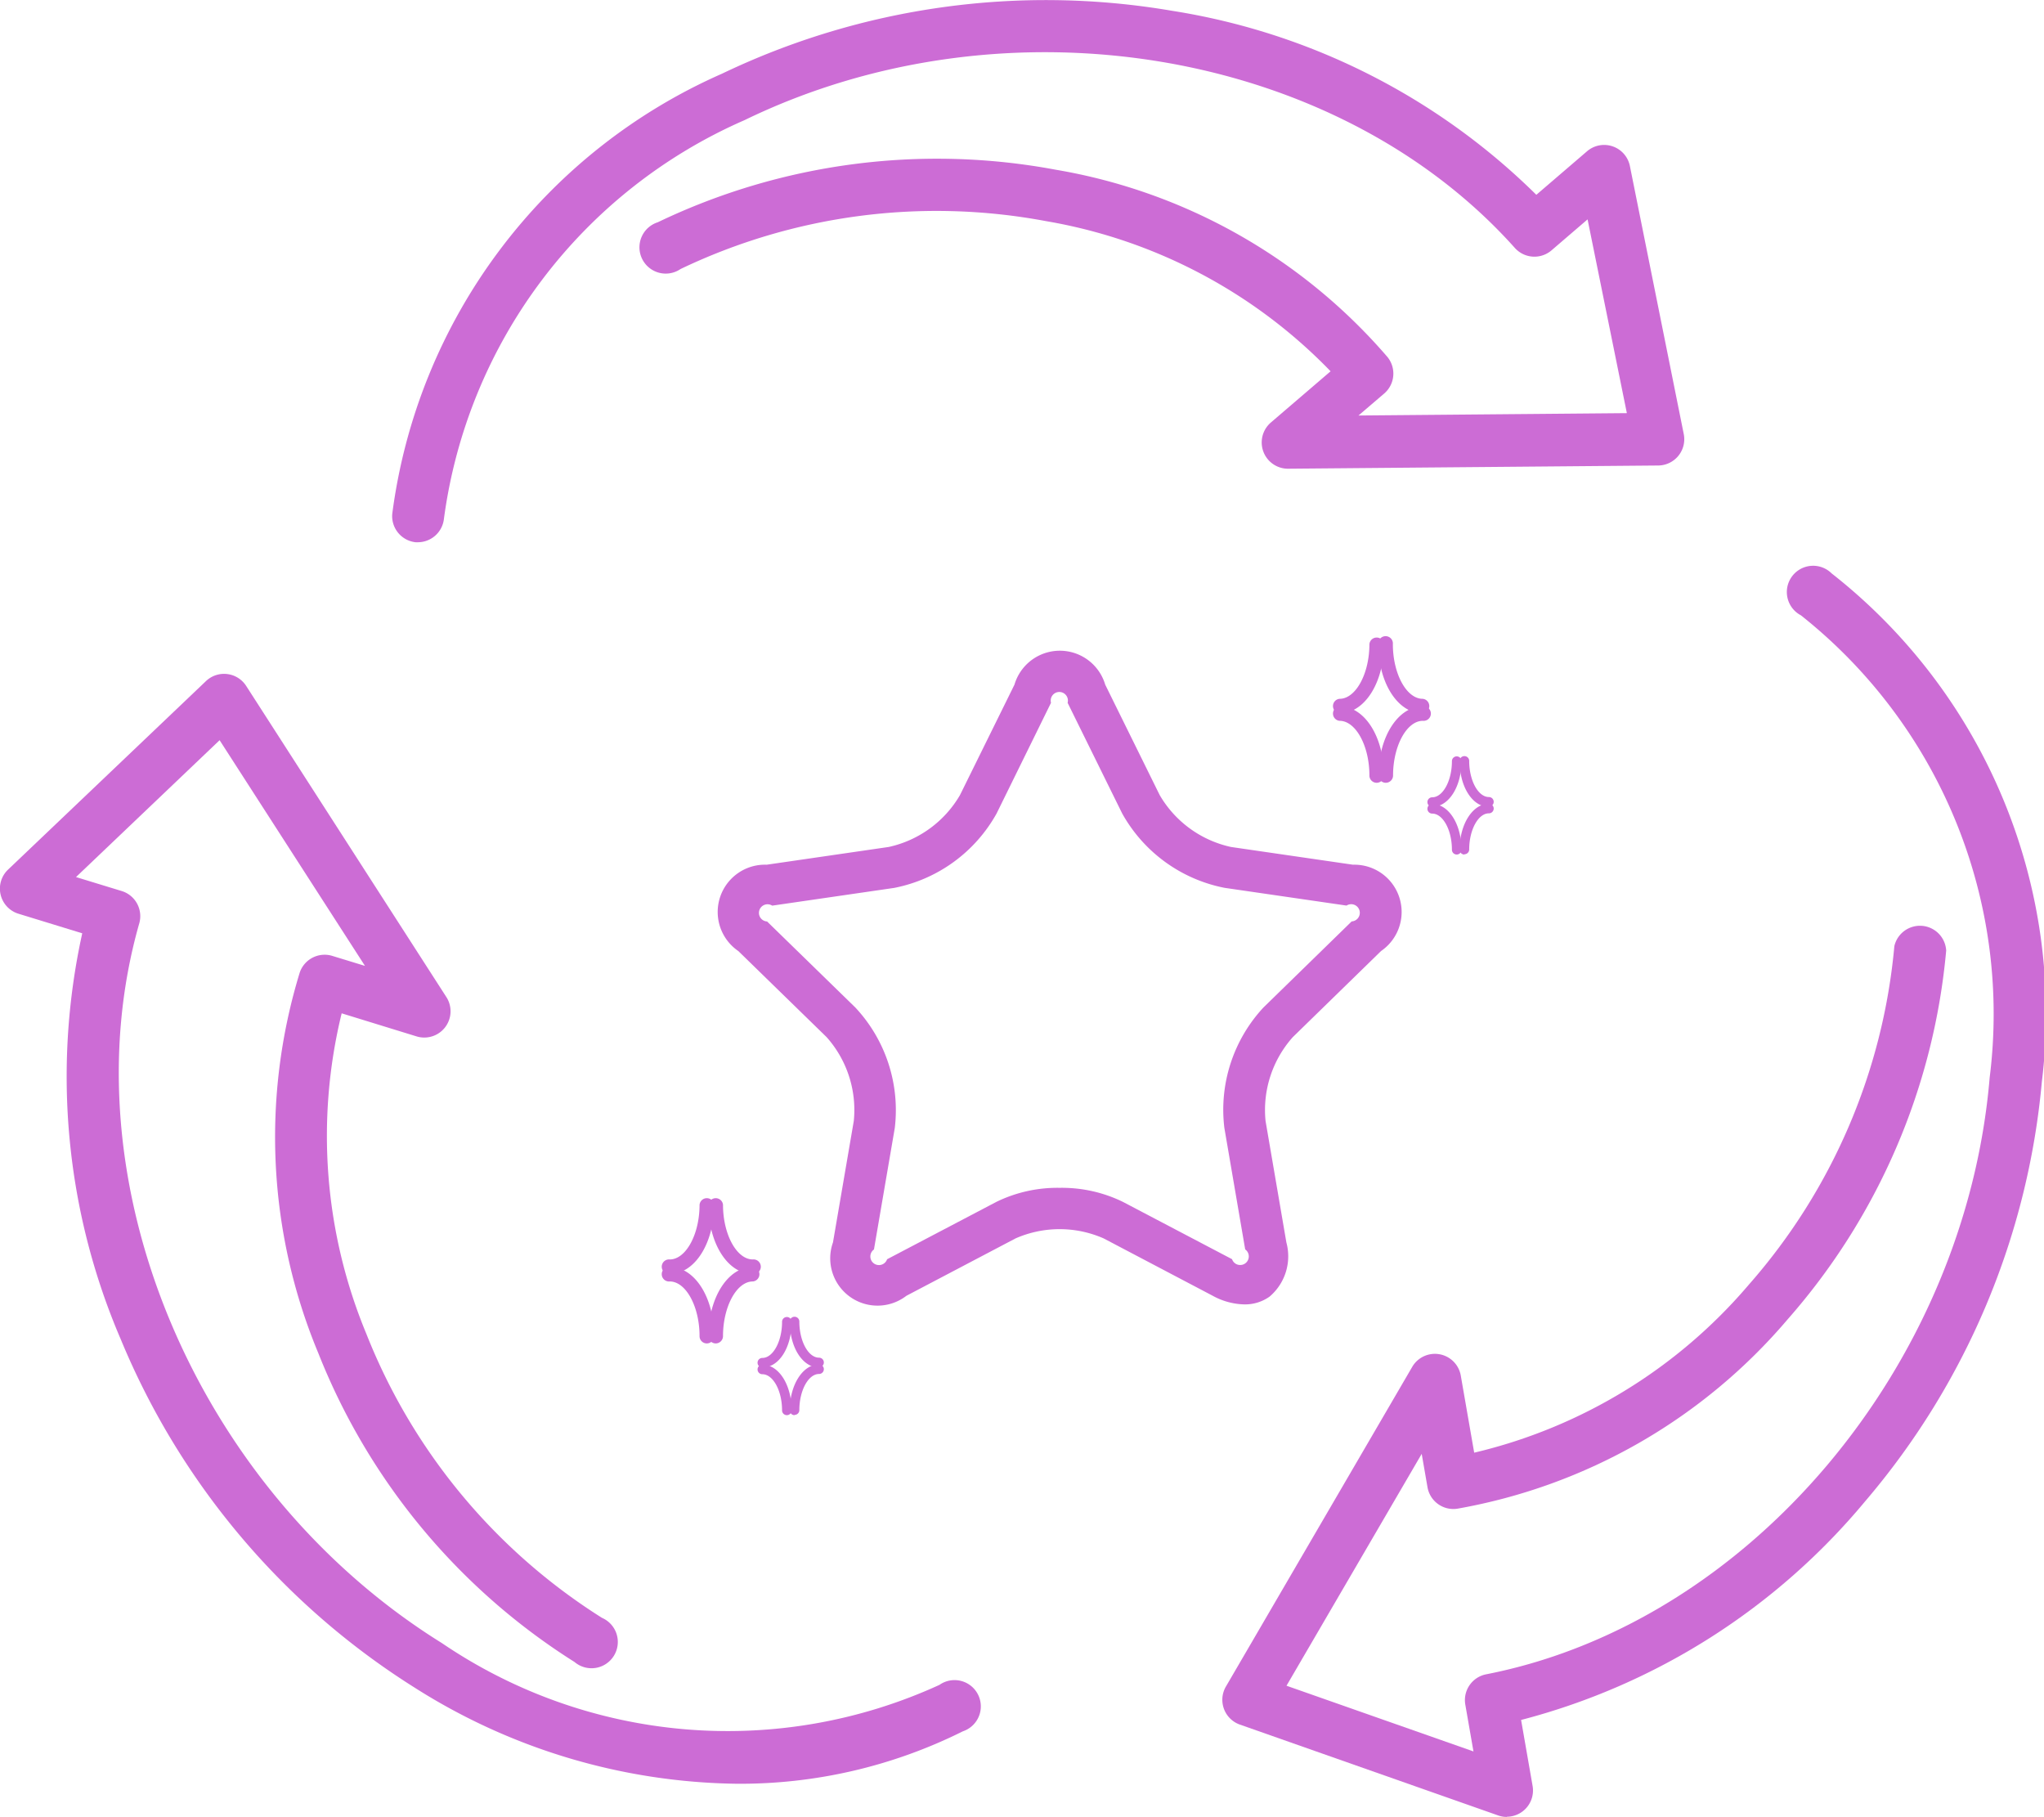
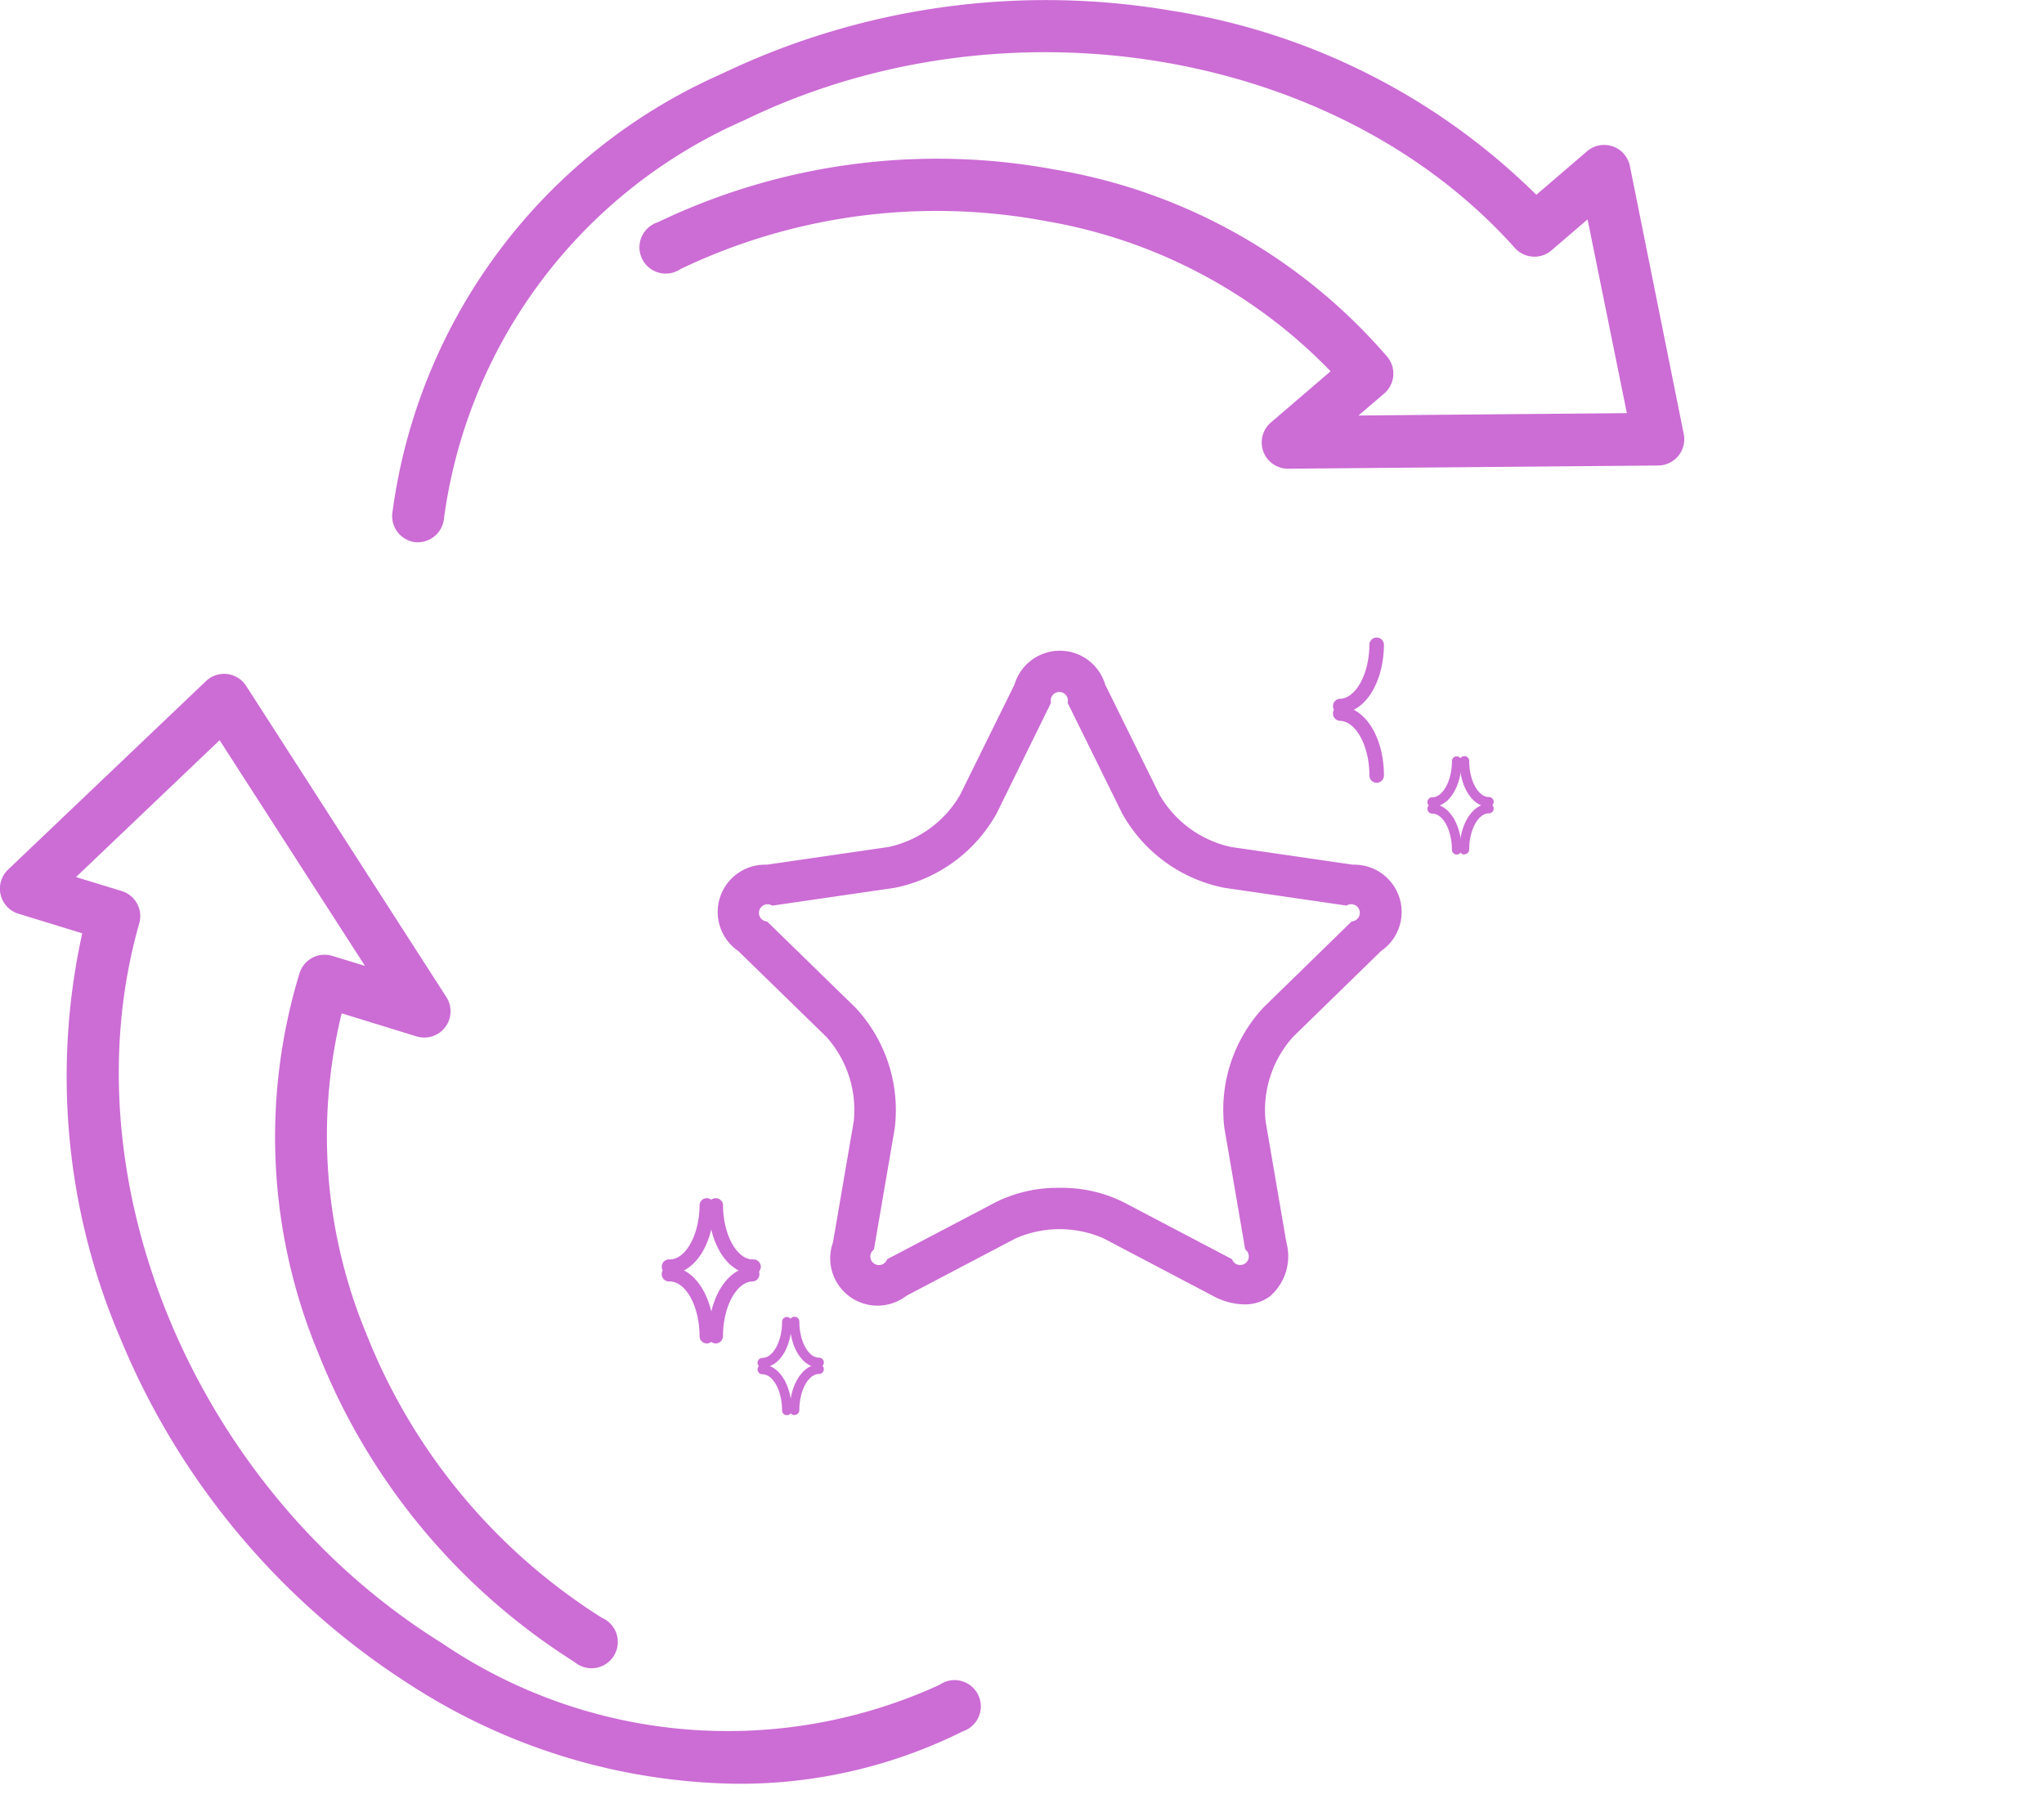
<svg xmlns="http://www.w3.org/2000/svg" width="31.115" height="27.654" viewBox="0 0 31.115 27.654">
  <g id="レイヤー_2" data-name="レイヤー 2" transform="translate(0.001 0.006)">
    <g id="レイヤー_4" data-name="レイヤー 4" transform="translate(-0.001 -0.006)">
      <path id="パス_21003" data-name="パス 21003" d="M101.008,49.383a.111.111,0,0,1,0-.221c.246,0,.454-.382.454-.832a.111.111,0,0,1,.221,0C101.683,48.92,101.386,49.383,101.008,49.383Z" transform="translate(-80.616 -38.526)" fill="#cc6cd5" />
-       <path id="パス_21004" data-name="パス 21004" d="M105.062,49.383c-.378,0-.675-.462-.675-1.053a.111.111,0,1,1,.221,0c0,.451.208.832.454.832a.111.111,0,0,1,0,.221Z" transform="translate(-83.405 -38.526)" fill="#cc6cd5" />
      <path id="パス_21005" data-name="パス 21005" d="M101.572,54.64a.11.11,0,0,1-.11-.111c0-.451-.208-.832-.454-.832a.111.111,0,0,1,0-.221c.379,0,.675.462.675,1.053A.111.111,0,0,1,101.572,54.64Z" transform="translate(-80.616 -42.726)" fill="#cc6cd5" />
-       <path id="パス_21006" data-name="パス 21006" d="M104.5,54.64a.11.11,0,0,1-.11-.111c0-.591.3-1.053.675-1.053a.111.111,0,1,1,0,.221c-.246,0-.454.382-.454.832A.111.111,0,0,1,104.5,54.64Z" transform="translate(-83.405 -42.726)" fill="#cc6cd5" />
      <path id="パス_21007" data-name="パス 21007" d="M108.176,58.035a.073.073,0,1,1,0-.146c.163,0,.3-.252.3-.55a.073.073,0,1,1,.146,0C108.622,57.729,108.426,58.035,108.176,58.035Z" transform="translate(-86.374 -45.754)" fill="#cc6cd5" />
      <path id="パス_21008" data-name="パス 21008" d="M110.986,58.035c-.25,0-.446-.306-.446-.7a.073.073,0,1,1,.146,0c0,.3.137.55.3.55a.073.073,0,1,1,0,.146Z" transform="translate(-88.321 -45.754)" fill="#cc6cd5" />
      <path id="パス_21009" data-name="パス 21009" d="M108.549,61.64a.073.073,0,0,1-.073-.073c0-.3-.137-.55-.3-.55a.073.073,0,1,1,0-.146c.25,0,.446.306.446.7A.073.073,0,0,1,108.549,61.64Z" transform="translate(-86.374 -48.634)" fill="#cc6cd5" />
      <path id="パス_21010" data-name="パス 21010" d="M110.61,61.64a.073.073,0,0,1-.073-.073c0-.39.2-.7.446-.7a.073.073,0,0,1,0,.146c-.163,0-.3.252-.3.55a.073.073,0,0,1-.073.073Z" transform="translate(-88.318 -48.634)" fill="#cc6cd5" />
      <path id="パス_21011" data-name="パス 21011" d="M50.277,91.835a.111.111,0,1,1,0-.221c.246,0,.454-.382.454-.832a.111.111,0,0,1,.221,0C50.952,91.372,50.655,91.835,50.277,91.835Z" transform="translate(-40.082 -72.445)" fill="#cc6cd5" />
      <path id="パス_21012" data-name="パス 21012" d="M54.331,91.835c-.379,0-.675-.462-.675-1.053a.111.111,0,0,1,.221,0c0,.451.208.832.454.832a.111.111,0,1,1,0,.221Z" transform="translate(-42.871 -72.445)" fill="#cc6cd5" />
      <path id="パス_21013" data-name="パス 21013" d="M50.841,97.092a.11.11,0,0,1-.11-.111c0-.451-.208-.832-.454-.832a.111.111,0,1,1,0-.221c.379,0,.675.462.675,1.053a.111.111,0,0,1-.111.111Z" transform="translate(-40.082 -76.645)" fill="#cc6cd5" />
      <path id="パス_21014" data-name="パス 21014" d="M53.766,97.093a.11.11,0,0,1-.11-.111c0-.591.3-1.053.675-1.053a.111.111,0,0,1,0,.221c-.246,0-.454.382-.454.832A.111.111,0,0,1,53.766,97.093Z" transform="translate(-42.871 -76.646)" fill="#cc6cd5" />
      <path id="パス_21015" data-name="パス 21015" d="M57.445,100.487a.073.073,0,0,1,0-.146c.163,0,.3-.252.3-.55a.073.073,0,0,1,.146,0C57.891,100.181,57.7,100.487,57.445,100.487Z" transform="translate(-45.84 -79.673)" fill="#cc6cd5" />
      <path id="パス_21016" data-name="パス 21016" d="M60.255,100.487c-.25,0-.446-.306-.446-.7a.073.073,0,0,1,.146,0c0,.3.137.55.3.55a.073.073,0,0,1,0,.146Z" transform="translate(-47.787 -79.673)" fill="#cc6cd5" />
      <path id="パス_21017" data-name="パス 21017" d="M57.818,104.092a.073.073,0,0,1-.073-.073c0-.3-.137-.55-.3-.55a.073.073,0,1,1,0-.146c.25,0,.446.306.446.7A.073.073,0,0,1,57.818,104.092Z" transform="translate(-45.84 -82.553)" fill="#cc6cd5" />
      <path id="パス_21018" data-name="パス 21018" d="M59.882,104.092a.073.073,0,0,1-.073-.073c0-.39.2-.7.446-.7a.073.073,0,1,1,0,.146c-.163,0-.3.252-.3.55a.073.073,0,0,1-.073.073Z" transform="translate(-47.787 -82.553)" fill="#cc6cd5" />
      <path id="パス_21019" data-name="パス 21019" d="M62.37,59.212a1.042,1.042,0,0,1-.48-.131l-1.66-.873a1.667,1.667,0,0,0-1.342,0l-1.661.873a.72.72,0,0,1-1.118-.812l.317-1.849a1.667,1.667,0,0,0-.414-1.276l-1.344-1.31A.72.72,0,0,1,55.1,52.52l1.857-.27a1.667,1.667,0,0,0,1.085-.789l.83-1.682.281.139-.281-.139a.72.72,0,0,1,1.381,0l.83,1.682a1.667,1.667,0,0,0,1.085.789l1.857.27a.72.72,0,0,1,.427,1.314l-1.343,1.31a1.666,1.666,0,0,0-.415,1.276l.317,1.849a.805.805,0,0,1-.255.824.641.641,0,0,1-.383.119Zm-2.811-1.774a2.117,2.117,0,0,1,.964.214l1.661.872a.131.131,0,1,0,.2-.149l-.317-1.849a2.286,2.286,0,0,1,.595-1.833l1.343-1.31a.131.131,0,1,0-.078-.241l-1.857-.27a2.286,2.286,0,0,1-1.559-1.133l-.83-1.683a.131.131,0,1,0-.253,0h0L58.6,51.74a2.286,2.286,0,0,1-1.559,1.133l-1.857.27a.131.131,0,1,0-.078.241l1.344,1.31a2.286,2.286,0,0,1,.6,1.833l-.317,1.849a.131.131,0,1,0,.2.149l1.661-.872A2.117,2.117,0,0,1,59.559,57.438Z" transform="translate(-43.429 -39.359)" fill="#cc6cd5" />
-       <path id="パス_21020" data-name="パス 21020" d="M96.891,62.048a.39.39,0,0,1-.131-.023l-3.935-1.384a.4.4,0,0,1-.211-.573l2.844-4.879a.4.4,0,0,1,.732.131l.206,1.184a7.858,7.858,0,0,0,4.177-2.553,9.031,9.031,0,0,0,2.219-5.157.4.4,0,0,1,.789.067,9.829,9.829,0,0,1-2.412,5.612,8.542,8.542,0,0,1-5.032,2.884.4.4,0,0,1-.451-.323l-.089-.512-2.058,3.529,2.846,1-.125-.717a.4.4,0,0,1,.314-.456c4-.78,7.3-4.685,7.669-9.084a7.741,7.741,0,0,0-2.874-7.035.4.4,0,1,1,.468-.638,8.52,8.52,0,0,1,3.2,7.74,11.408,11.408,0,0,1-2.687,6.38,10.128,10.128,0,0,1-5.24,3.331l.176,1.009a.4.4,0,0,1-.39.464Z" transform="translate(-73.955 -34.394)" fill="#cc6cd5" />
      <path id="パス_21021" data-name="パス 21021" d="M11.22,67.9A9.353,9.353,0,0,1,6.3,66.43a11.41,11.41,0,0,1-4.462-5.293,10.129,10.129,0,0,1-.587-6.181l-.978-.3a.4.4,0,0,1-.156-.665l3.021-2.877a.4.4,0,0,1,.606.073L6.8,55.936a.4.4,0,0,1-.45.592L5.2,56.174a7.859,7.859,0,0,0,.377,4.881,9.03,9.03,0,0,0,3.586,4.32.4.4,0,1,1-.418.672,9.829,9.829,0,0,1-3.9-4.7,8.545,8.545,0,0,1-.283-5.794.4.4,0,0,1,.493-.254l.5.153L3.342,52.017,1.156,54.1l.7.214a.4.4,0,0,1,.264.487c-1.122,3.918.858,8.629,4.607,10.959a7.739,7.739,0,0,0,7.573.635.4.4,0,1,1,.356.707A7.592,7.592,0,0,1,11.22,67.9Z" transform="translate(0.001 -40.751)" fill="#cc6cd5" />
      <path id="パス_21022" data-name="パス 21022" d="M30.088,8.247a.274.274,0,0,1-.038,0,.4.4,0,0,1-.356-.431,8.522,8.522,0,0,1,5.019-6.7A11.407,11.407,0,0,1,41.569.159a10.126,10.126,0,0,1,5.541,2.8l.777-.667a.4.4,0,0,1,.646.223l.822,4.09a.4.4,0,0,1-.385.474l-5.647.049h0a.4.4,0,0,1-.258-.7l.913-.783a7.859,7.859,0,0,0-4.33-2.285,9.029,9.029,0,0,0-5.566.729.4.4,0,1,1-.346-.712,9.826,9.826,0,0,1,6.057-.8,8.542,8.542,0,0,1,5.051,2.851.4.4,0,0,1-.047.553l-.394.337,4.085-.036L47.89,3.333l-.552.474a.4.4,0,0,1-.553-.037C44.069.731,39.028-.106,35.058,1.822a7.739,7.739,0,0,0-4.577,6.067.4.4,0,0,1-.393.358Z" transform="translate(-23.723 0.006)" fill="#cc6cd5" />
    </g>
  </g>
</svg>